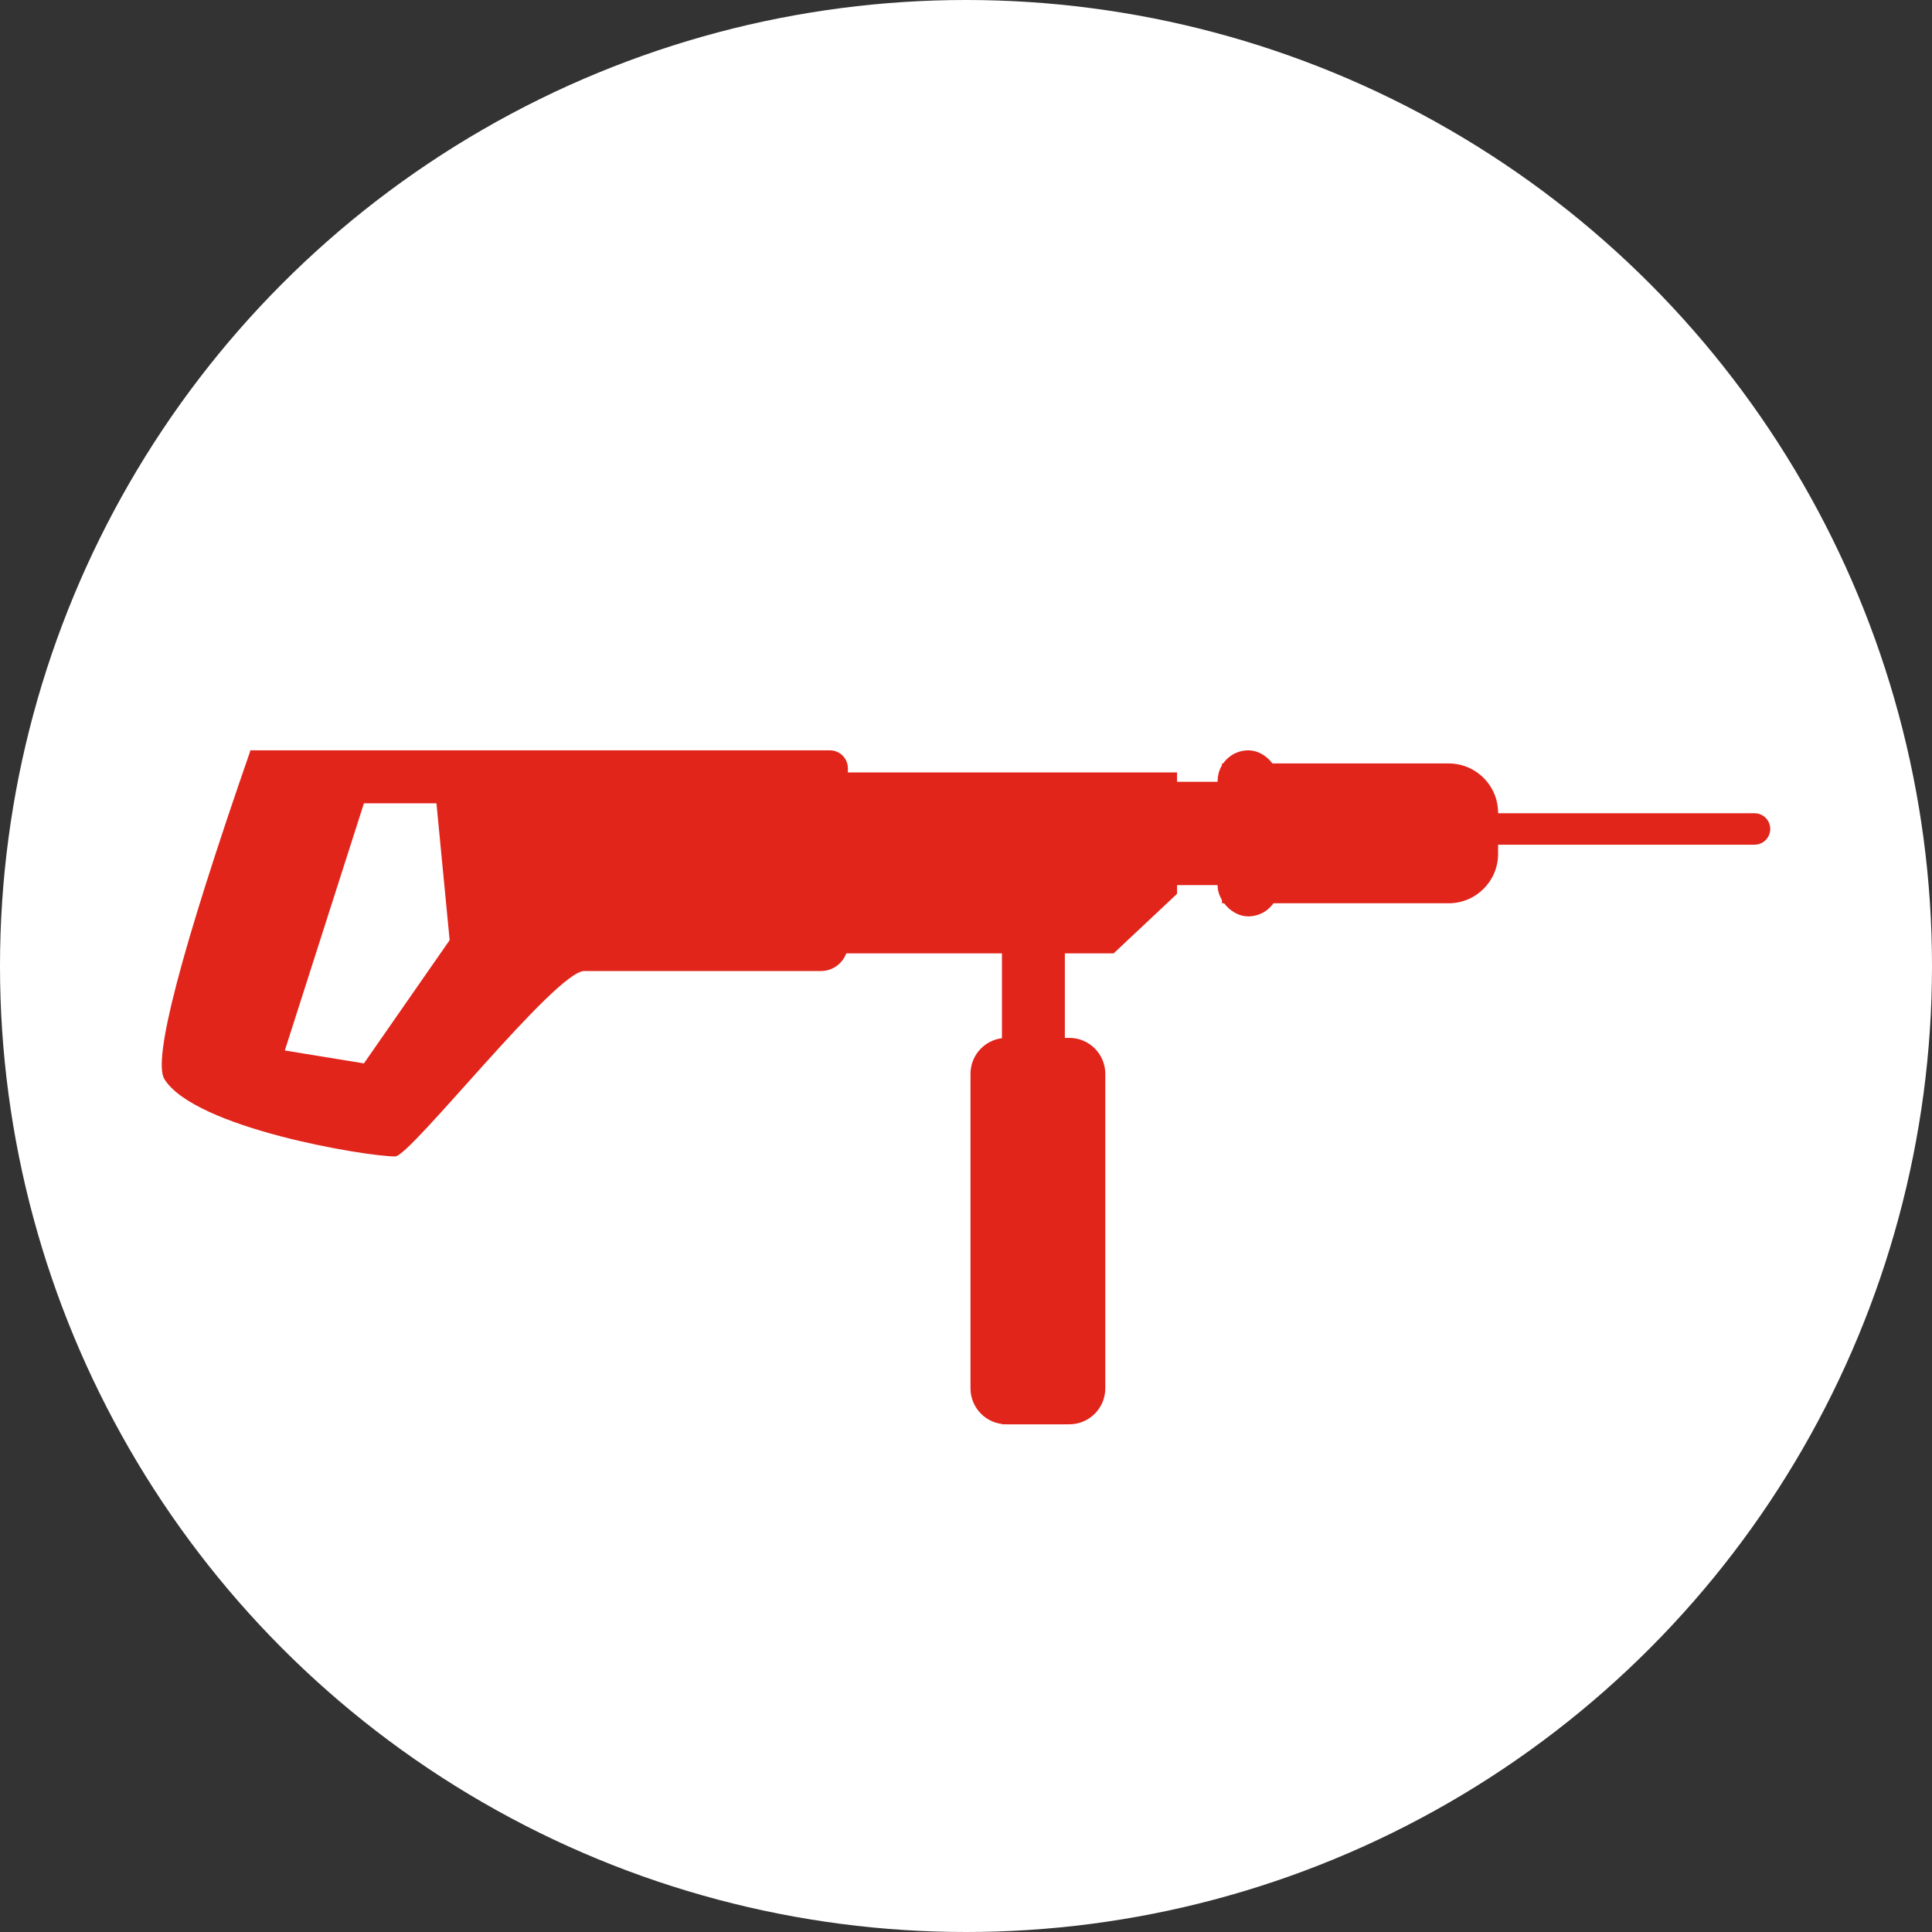
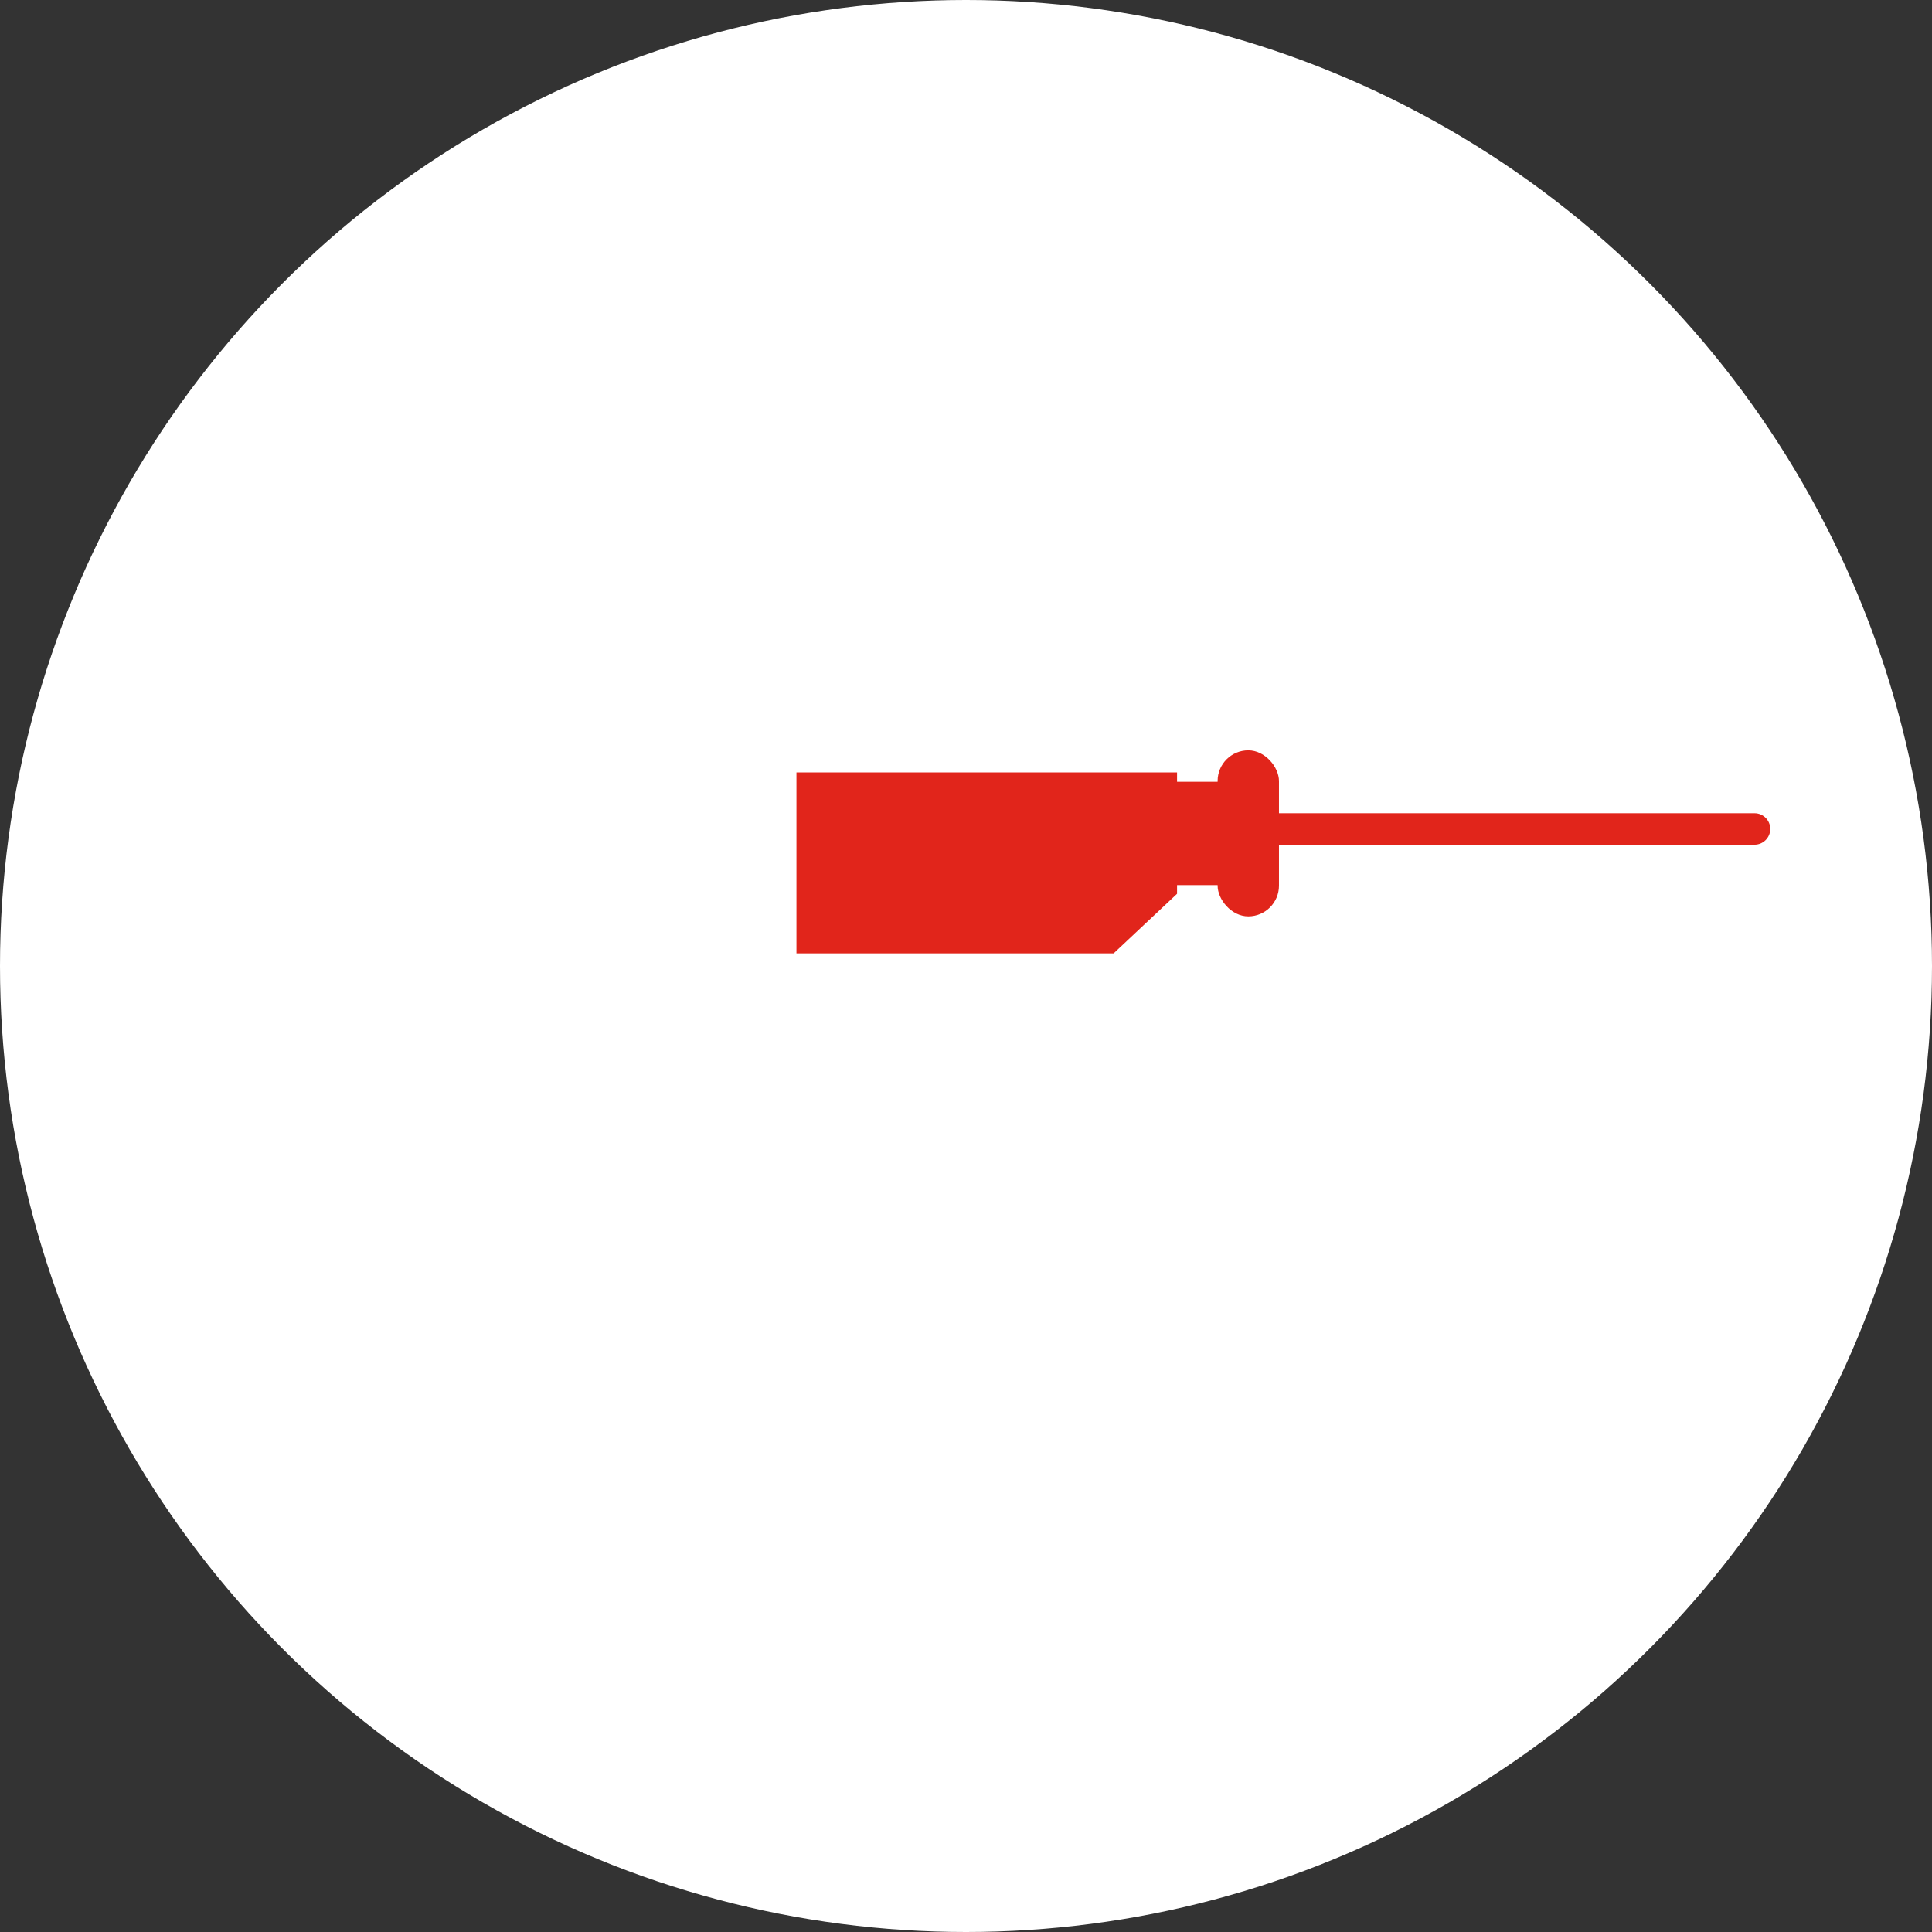
<svg xmlns="http://www.w3.org/2000/svg" width="150px" height="150px" viewBox="0 0 150 150" version="1.1">
  <rect x="0" y="0" width="150" height="150" fill="#333333" stroke="none" />
  <title>Artboard</title>
  <desc>Created with Sketch.</desc>
  <g id="Artboard" stroke="none" stroke-width="1" fill="none" fill-rule="evenodd">
    <g id="hammerdrill_circle" fill-rule="nonzero">
      <g id="Group-14" fill="#FFFFFF">
        <g id="Group">
          <circle id="Oval" cx="75" cy="75" r="75" />
        </g>
      </g>
      <g id="Group-11" transform="translate(12.558, 58.256)" fill="#E1251B">
        <g id="Group">
-           <path d="M6.862,-9.99717108e-15 L51.876,-1.15463195e-14 C52.647,-6.21222724e-15 53.272,0.625 53.272,1.395 L53.272,15.042 C53.272,16.198 52.334,17.135 51.179,17.135 C45.053,17.135 38.928,17.135 32.803,17.135 C30.574,17.135 19.311,31.529 18.123,31.529 C15.832,31.529 2.589,29.335 0.208,25.532 C-0.727,24.04 1.491,15.556 6.862,0.081 L6.862,-9.99717108e-15 Z M15.697,4.113 L9.555,23.304 L15.697,24.305 L22.352,14.737 L21.328,4.113 L15.697,4.113 Z" id="Combined-Shape" />
          <polyline id="Path" points="73.903 15.765 49.278 15.765 49.278 1.714 78.828 1.714 78.828 11.138" />
        </g>
-         <rect id="Rectangle" x="65.233" y="13.605" width="4.884" height="38.721" />
-         <path d="M65.581,22.326 L70.465,22.326 C72.006,22.326 73.256,23.575 73.256,25.116 L73.256,49.535 C73.256,51.076 72.006,52.326 70.465,52.326 L65.581,52.326 C64.04,52.326 62.791,51.076 62.791,49.535 L62.791,36.464 L62.791,25.116 C62.791,23.575 64.04,22.326 65.581,22.326 Z" id="Rectangle" />
        <rect id="Rectangle" x="77.093" y="2.442" width="5.581" height="8.023" />
        <path d="M80.058,4.884 L123.663,4.884 C124.337,4.884 124.884,5.43 124.884,6.105 L124.884,6.105 C124.884,6.779 124.337,7.326 123.663,7.326 L84.13,7.326 L80.058,7.326 C79.384,7.326 78.837,6.779 78.837,6.105 L78.837,6.105 C78.837,5.43 79.384,4.884 80.058,4.884 Z" id="Rectangle" />
        <g id="Group-4" transform="translate(81.977, 0)">
-           <path d="M0.34,1.018 L17.939,1.018 C20.059,1.018 21.777,2.736 21.777,4.855 L21.777,8.037 C21.777,10.157 20.059,11.874 17.939,11.874 L0.34,11.874 L0.34,1.018 Z" id="Rectangle" />
          <rect id="Rectangle" x="0" y="0" width="4.764" height="12.892" rx="2.382" />
        </g>
      </g>
    </g>
  </g>
</svg>